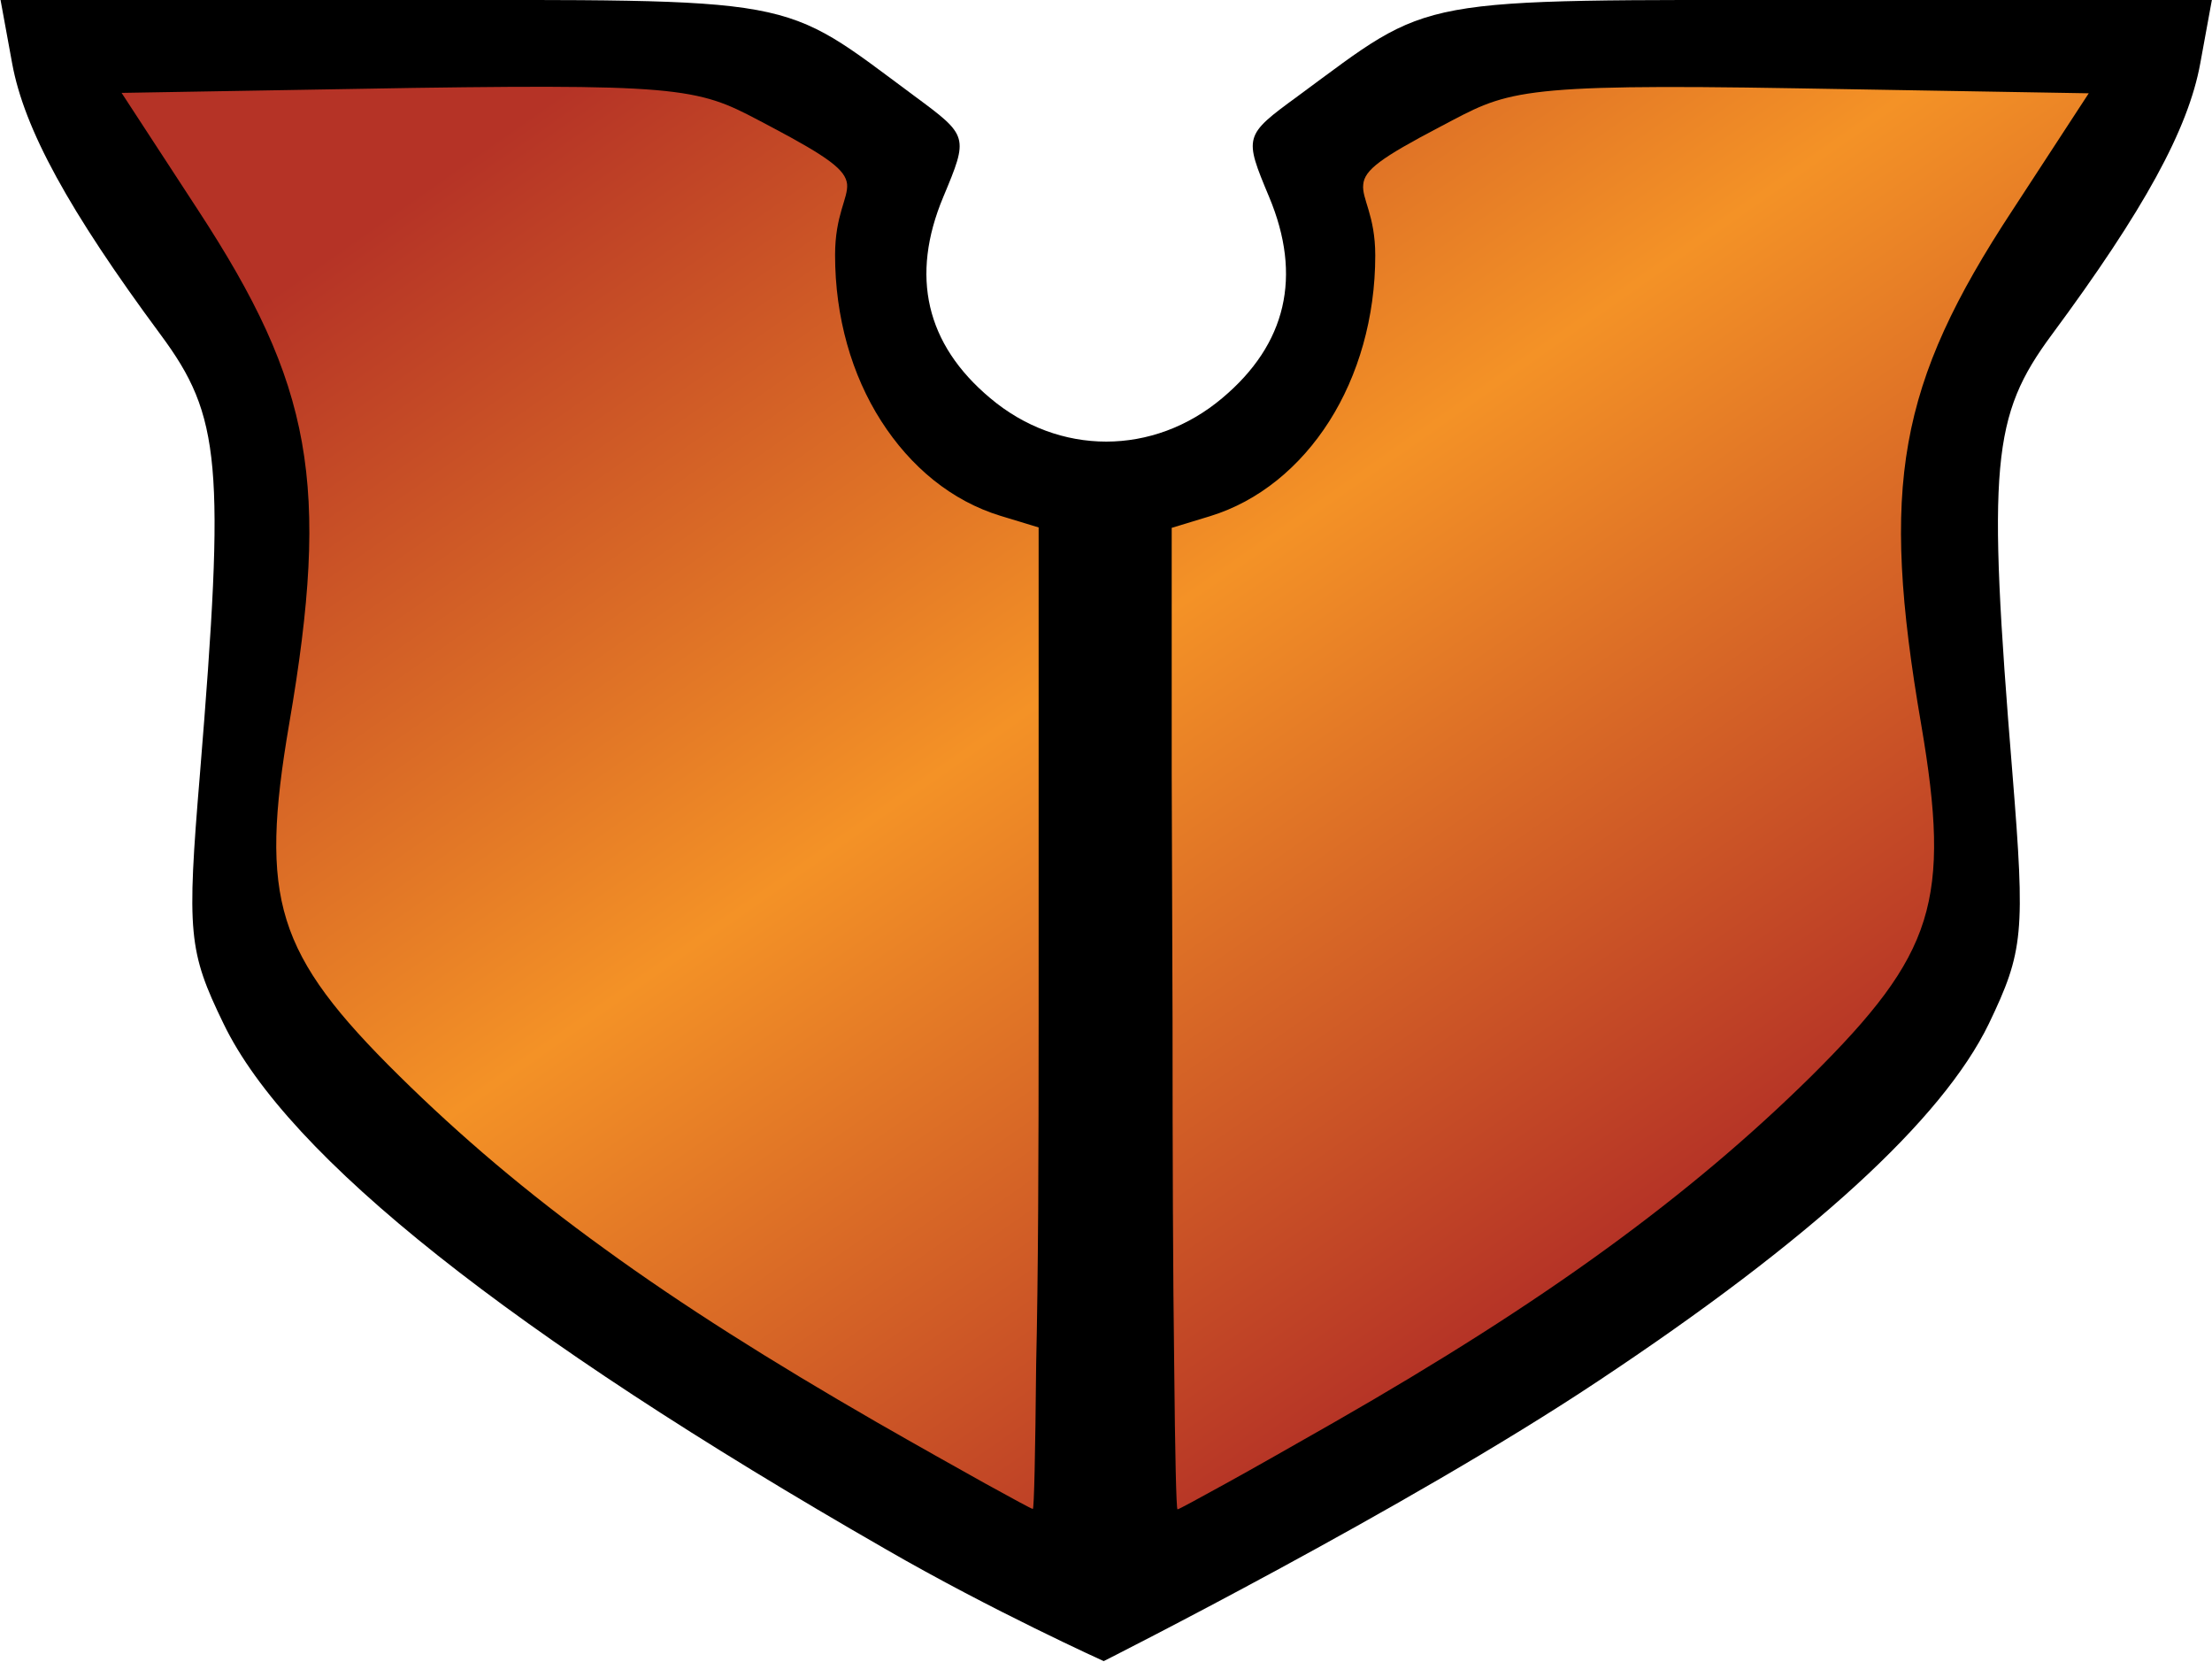
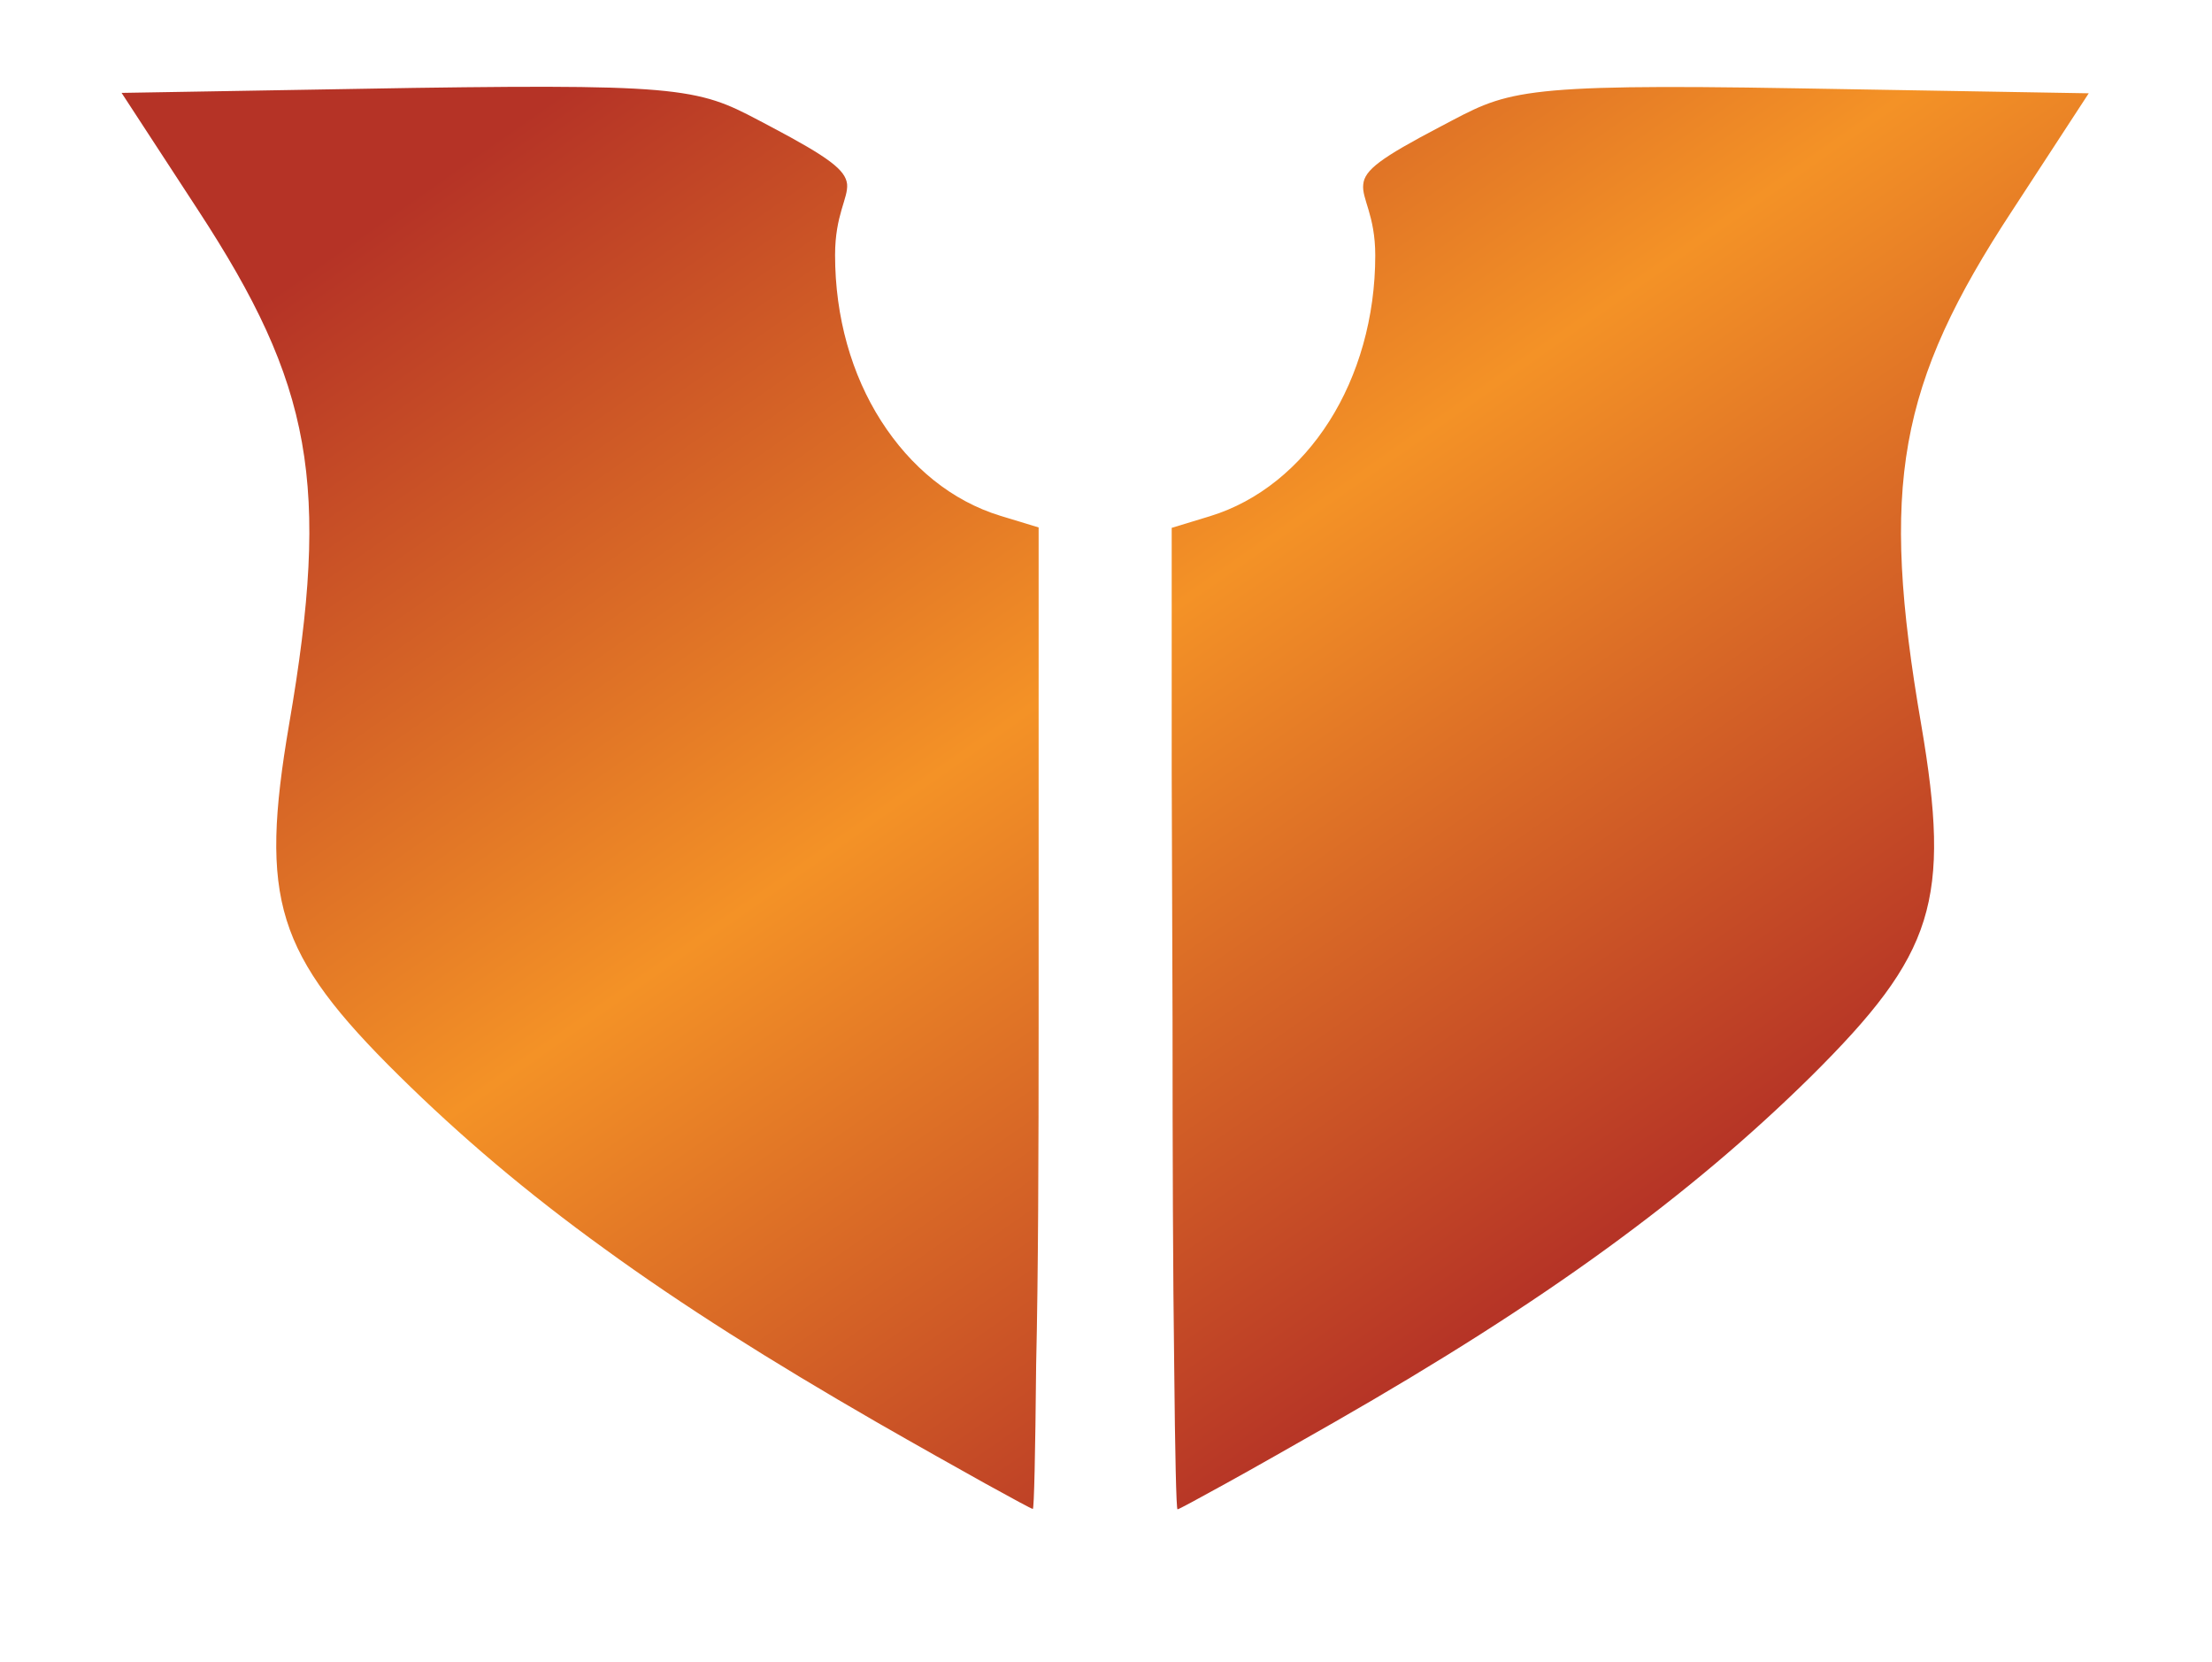
<svg xmlns="http://www.w3.org/2000/svg" version="1.1" id="afoLayer_1" x="0" y="0" viewBox="27.5 213.8 533.5 400.8" xml:space="preserve" width="31.95" height="24">
  <style>.afost0{fill:url(#afoSVGID_1_)}</style>
-   <path id="afopath3353" d="M241.1 587.4c-90.6-52-144.2-94.6-159.7-126.7-8.5-17.5-8.9-21.9-5.7-60.3 6.1-74.7 5.1-86.2-9.5-105.9-22.2-30-32.9-49.6-35.8-65.4l-2.8-15.3h93.6c100.7 0 93.8-1.3 126.9 23.2 13 9.6 13 9.7 6.9 24.3-8 19.1-4.2 35.5 11.3 48.5 16.6 14 39.4 14 56 0 15.5-13 19.3-29.4 11.3-48.5-6.1-14.6-6.1-14.8 6.9-24.3 33.2-24.4 26.2-23.2 126.9-23.2H561l-2.8 15.3c-2.9 15.9-13.6 35.4-35.8 65.4-14.5 19.6-15.6 31.2-9.5 105.9 3.1 38.4 2.7 42.8-5.7 60.3-11.2 23.1-42.9 52.1-94.3 86.2-46.3 30.8-119.2 67.5-119.2 67.5s-26.8-12.1-52.6-27z" />
  <linearGradient id="afoSVGID_1_" gradientUnits="userSpaceOnUse" x1="430.43" y1="504.201" x2="181.616" y2="148.858">
    <stop offset="0" stop-color="#b53326" />
    <stop offset=".43" stop-color="#f49226" />
    <stop offset=".86" stop-color="#b53326" />
  </linearGradient>
  <path class="afost0" d="M278 459.4V341l-4.6-1.4-4.6-1.4c-11.8-3.6-21.7-11.8-28.8-22.9s-11.1-25-11.1-40c0-9.7 3.2-13.7 2.9-17.1-.4-3.4-4.3-6.4-18.5-13.9-8.2-4.3-12.4-6.9-23.2-8.3-10.8-1.4-28.2-1.5-62.9-1l-35.2.6-35.2.6 9.2 14.1 9.2 14.1C89 285.5 97 302 100.3 320.5c3.3 18.5 1.9 39-3.1 68-3.6 21.1-4.4 35-.6 47.2 3.8 12.2 12.3 22.9 27.1 37.5 14.8 14.6 30.8 28.2 49.5 41.7 18.7 13.6 40.1 27.1 65.6 41.8 10.1 5.8 19.4 11 26.2 14.8 6.9 3.8 11.3 6.2 11.6 6.2s.6-13.3.8-34.8c.5-21.4.6-51 .6-83.5zm32.3 0c0 32.5.1 62.1.4 83.6.2 21.4.5 34.8.8 34.8s4.7-2.4 11.6-6.2c6.9-3.8 16.2-9.1 26.2-14.8 25.5-14.6 46.9-28.2 65.6-41.8 18.7-13.6 34.7-27.1 49.5-41.7 14.8-14.7 23.3-25.3 27.1-37.5 3.8-12.2 3-26.1-.6-47.2-5-29-6.4-49.5-3.1-68 3.3-18.5 11.3-35.1 25.1-56.1l9.2-14.1 9.2-14.1-35.2-.6-35.2-.6c-34.7-.6-52.1-.4-62.9 1-10.8 1.4-15 4-23.2 8.3-14.3 7.5-18.2 10.4-18.5 13.9-.4 3.4 2.9 7.4 2.9 17.1 0 15-4.1 29-11.1 40s-17 19.3-28.8 22.9l-4.6 1.4-4.6 1.4v59.2l.2 59.1z" />
</svg>